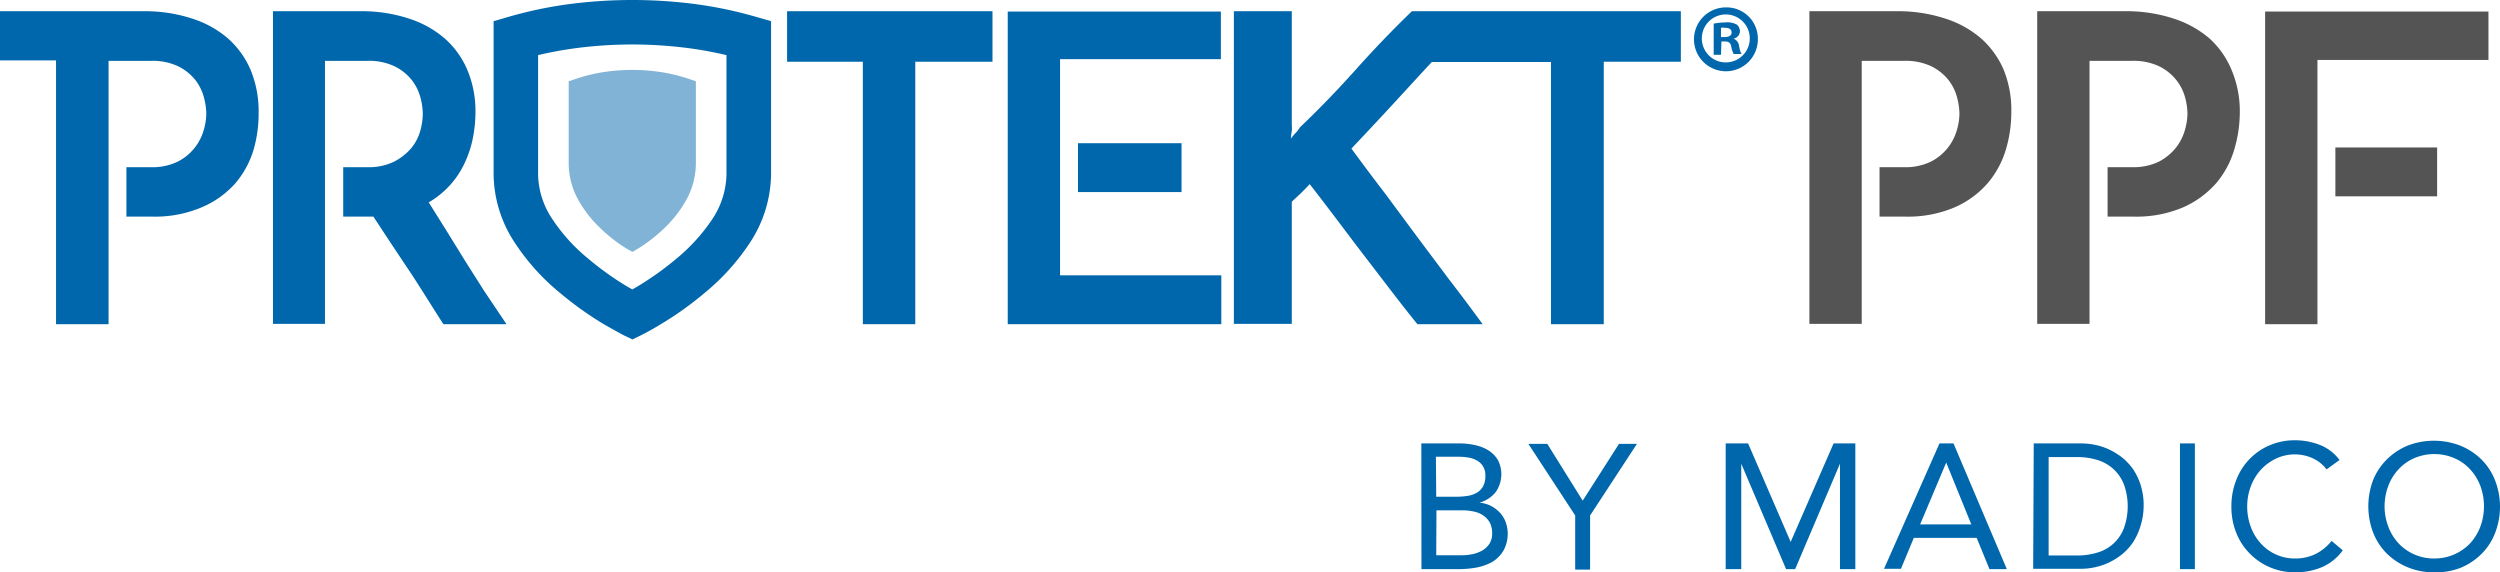
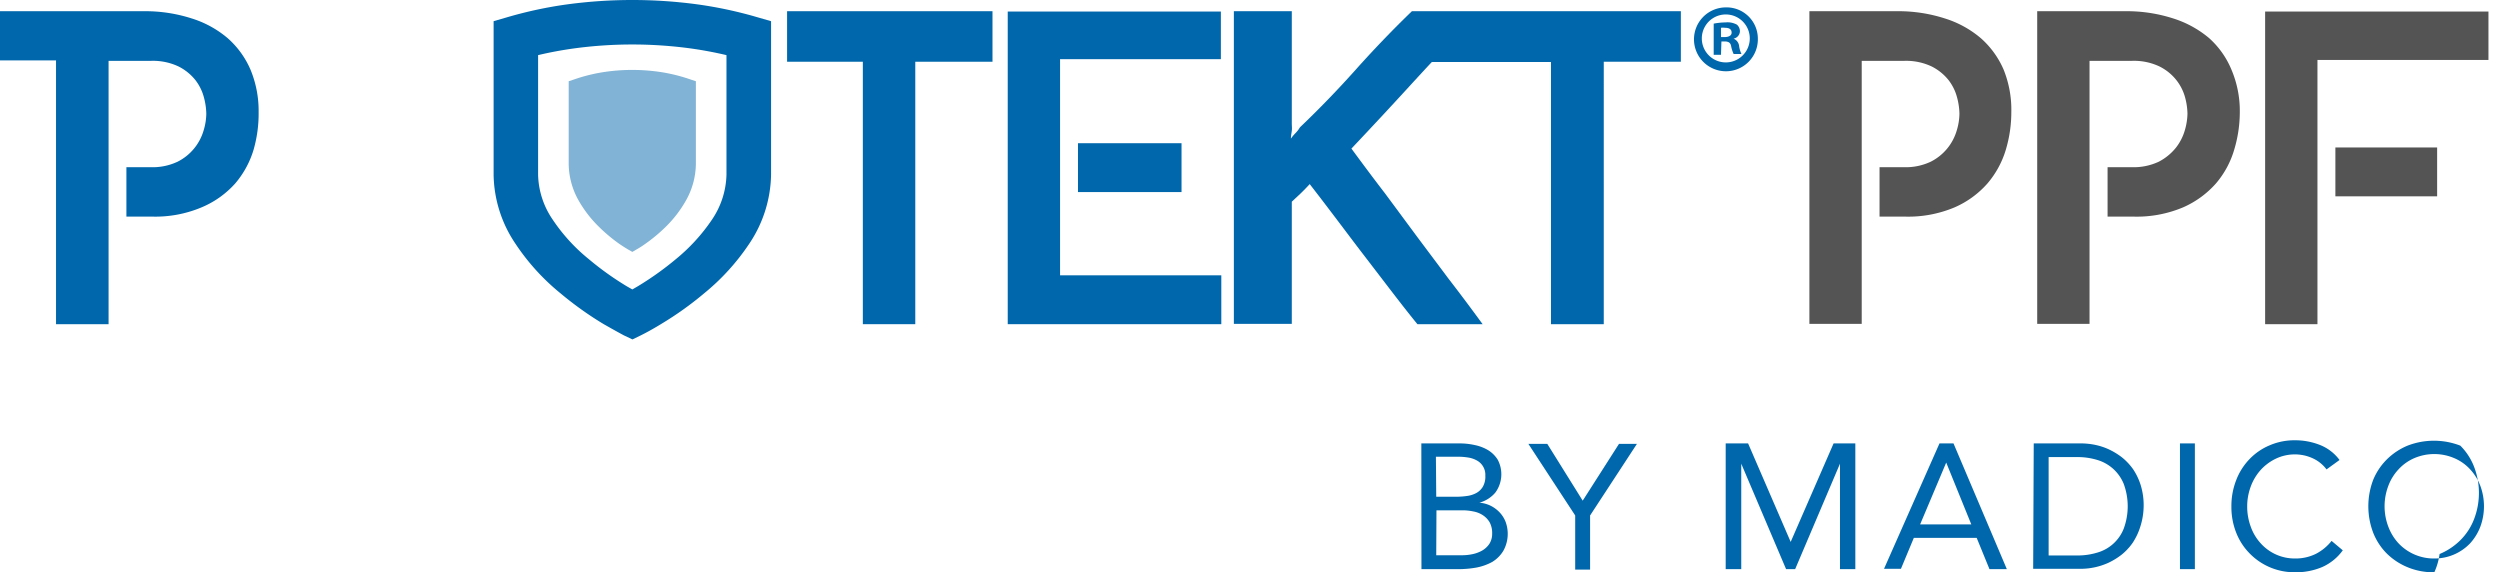
<svg xmlns="http://www.w3.org/2000/svg" viewBox="0 0 223.1 51.07">
  <defs>
    <style>.fcf0bf84-884e-4934-b03b-ce9bf6ac49f8{fill:#0067ac;}.acca045e-11c8-4738-97e4-e90826a53118{fill:#80b3d5;}.b56d4896-2648-46d5-a37c-277b74cbb5dd{fill:#545454;}</style>
  </defs>
  <g id="a8f7295b-fbdf-4370-97db-e6203f20ead3" data-name="katman 2">
    <g id="b068271f-b52d-4c67-a30a-764ceb759677" data-name="Layer 1">
      <path class="fcf0bf84-884e-4934-b03b-ce9bf6ac49f8" d="M88.57,1V5.51H81.68V28.93H77V5.51H70.24V1Z" />
      <path class="fcf0bf84-884e-4934-b03b-ce9bf6ac49f8" d="M67.56,1.53A37.12,37.12,0,0,0,62.24.39a43.47,43.47,0,0,0-11.62,0,37,37,0,0,0-5.33,1.14l-1.24.36V15.61A11.27,11.27,0,0,0,46,21.75a19.76,19.76,0,0,0,4,4.41,30.29,30.29,0,0,0,3.88,2.77c1,.57,1.61.9,1.8,1l.76.36.76-.37c.12-.06.81-.4,1.79-1a29.6,29.6,0,0,0,3.88-2.77,20.07,20.07,0,0,0,4-4.41,11.35,11.35,0,0,0,1.94-6.14V1.89Zm-5.87,2.8c1.07.15,2.12.35,3.14.59V15.61a7.45,7.45,0,0,1-1.3,4,16.41,16.41,0,0,1-3.22,3.52,27.47,27.47,0,0,1-3.38,2.41l-.5.29-.51-.29a26.74,26.74,0,0,1-3.37-2.41,15.91,15.91,0,0,1-3.22-3.52,7.38,7.38,0,0,1-1.31-4V4.92c1-.24,2.07-.44,3.14-.59A38.68,38.68,0,0,1,61.69,4.33Z" />
      <path class="acca045e-11c8-4738-97e4-e90826a53118" d="M61.53,7.06a15,15,0,0,0-2.44-.61,17,17,0,0,0-5.33,0,15,15,0,0,0-2.44.61l-.57.19v7.36a6.78,6.78,0,0,0,.89,3.29,10.62,10.62,0,0,0,1.84,2.37,14.44,14.44,0,0,0,1.77,1.48c.44.3.74.48.83.53l.35.2.34-.2a8.1,8.1,0,0,0,.83-.53,14.41,14.41,0,0,0,1.78-1.48,10.57,10.57,0,0,0,1.83-2.37,6.78,6.78,0,0,0,.89-3.29V7.25Z" />
      <path class="fcf0bf84-884e-4934-b03b-ce9bf6ac49f8" d="M131.94,1H126c-1.74,1.68-3.41,3.42-5,5.2s-3.26,3.51-5,5.17a2.46,2.46,0,0,1-.4.52,3.91,3.91,0,0,0-.4.48c0-.23.05-.46.08-.69s0-.45,0-.65V1h-5.17v27.9h5.17V18l.8-.75c.25-.24.52-.52.8-.82.87,1.12,1.69,2.2,2.47,3.23s1.55,2.06,2.32,3.06L124,25.76c.77,1,1.6,2.08,2.49,3.17h5.82c-1-1.37-2-2.71-3-4l-2.86-3.82-2.85-3.85c-1-1.3-2-2.64-3-4q2.84-3,5.66-6.09c.51-.55,1-1.09,1.52-1.64h10.63V28.93h4.71V5.51H150V1Z" />
      <path class="fcf0bf84-884e-4934-b03b-ce9bf6ac49f8" d="M126.84,39.57h3.42a6.16,6.16,0,0,1,1.36.15,3.78,3.78,0,0,1,1.19.46,2.65,2.65,0,0,1,.85.85,2.77,2.77,0,0,1-.21,2.92,2.84,2.84,0,0,1-1.43.91v0a2.8,2.8,0,0,1,1,.27,2.85,2.85,0,0,1,.81.6,2.61,2.61,0,0,1,.53.84,3.11,3.11,0,0,1-.2,2.58,2.9,2.9,0,0,1-1,1,4.81,4.81,0,0,1-1.41.5,9.14,9.14,0,0,1-1.56.14h-3.34Zm1.33,4.76H130a7,7,0,0,0,.92-.07,2.39,2.39,0,0,0,.82-.26,1.53,1.53,0,0,0,.58-.55,1.78,1.78,0,0,0,.23-1,1.45,1.45,0,0,0-.76-1.36,2.26,2.26,0,0,0-.77-.26,5.22,5.22,0,0,0-.88-.07h-2Zm0,5.22h2.25a4.57,4.57,0,0,0,1-.1,3,3,0,0,0,.87-.33,2,2,0,0,0,.63-.6,1.68,1.68,0,0,0,.24-.92,2,2,0,0,0-.23-1,1.93,1.93,0,0,0-.61-.63,2.29,2.29,0,0,0-.85-.33,4.62,4.62,0,0,0-1-.1h-2.28Z" />
      <path class="fcf0bf84-884e-4934-b03b-ce9bf6ac49f8" d="M140.57,46l-4.18-6.39h1.69l3.16,5.07,3.24-5.07h1.6L141.9,46v4.83h-1.33Z" />
      <path class="fcf0bf84-884e-4934-b03b-ce9bf6ac49f8" d="M154,39.57h2l3.8,8.79h0l3.83-8.79h1.94V50.79H164.2V41.38h0l-4,9.41h-.81l-4-9.41h0v9.41H154Z" />
      <path class="fcf0bf84-884e-4934-b03b-ce9bf6ac49f8" d="M173.08,39.57h1.25l4.76,11.22h-1.55L176.4,48h-5.61l-1.15,2.76h-1.51Zm.6,1.71h0l-2.33,5.52h4.57Z" />
      <path class="fcf0bf84-884e-4934-b03b-ce9bf6ac49f8" d="M181.49,39.57h4.3a6.35,6.35,0,0,1,1.18.13,5.62,5.62,0,0,1,1.22.4,6.32,6.32,0,0,1,1.18.72,5.33,5.33,0,0,1,1,1.07,5.55,5.55,0,0,1,.68,1.45,6.11,6.11,0,0,1,.25,1.84A6.23,6.23,0,0,1,191,47a5.63,5.63,0,0,1-.68,1.44,5.08,5.08,0,0,1-1,1.07,6.32,6.32,0,0,1-1.18.72,6,6,0,0,1-2.4.53h-4.3Zm1.33,10h2.53a6,6,0,0,0,1.79-.25,3.59,3.59,0,0,0,2.38-2.14,5.78,5.78,0,0,0,0-4,3.66,3.66,0,0,0-2.38-2.14,6,6,0,0,0-1.79-.25h-2.53Z" />
      <path class="fcf0bf84-884e-4934-b03b-ce9bf6ac49f8" d="M194.54,39.57h1.33V50.79h-1.33Z" />
      <path class="fcf0bf84-884e-4934-b03b-ce9bf6ac49f8" d="M207.62,41.89a3.18,3.18,0,0,0-1.25-1,3.8,3.8,0,0,0-1.55-.34,3.94,3.94,0,0,0-1.72.38,4.41,4.41,0,0,0-1.35,1,4.6,4.6,0,0,0-.89,1.48,5.08,5.08,0,0,0-.32,1.77,5.17,5.17,0,0,0,.32,1.83,4.33,4.33,0,0,0,.88,1.47,4.07,4.07,0,0,0,3.08,1.36,4.08,4.08,0,0,0,1.84-.41,4.29,4.29,0,0,0,1.41-1.16l1,.84a4.52,4.52,0,0,1-1.83,1.49,6,6,0,0,1-2.41.47,5.64,5.64,0,0,1-2.25-.44,5.58,5.58,0,0,1-1.81-1.23,5.49,5.49,0,0,1-1.21-1.86,6.23,6.23,0,0,1-.43-2.36,6.32,6.32,0,0,1,.42-2.31A5.56,5.56,0,0,1,200.72,41a5.34,5.34,0,0,1,1.8-1.25,5.59,5.59,0,0,1,2.3-.46,6,6,0,0,1,2.19.41,4,4,0,0,1,1.77,1.35Z" />
-       <path class="fcf0bf84-884e-4934-b03b-ce9bf6ac49f8" d="M217.24,51.07a6,6,0,0,1-2.36-.44A5.76,5.76,0,0,1,213,49.4a5.46,5.46,0,0,1-1.22-1.87,6.64,6.64,0,0,1,0-4.7A5.56,5.56,0,0,1,213,41a5.76,5.76,0,0,1,1.85-1.23,6.52,6.52,0,0,1,4.71,0A5.76,5.76,0,0,1,221.44,41a5.41,5.41,0,0,1,1.22,1.87,6.5,6.5,0,0,1,0,4.7,5.32,5.32,0,0,1-1.22,1.87,5.76,5.76,0,0,1-1.85,1.23A6,6,0,0,1,217.24,51.07Zm0-1.23a4.38,4.38,0,0,0,3.2-1.36,4.7,4.7,0,0,0,.91-1.49,5.28,5.28,0,0,0,0-3.62,4.54,4.54,0,0,0-.91-1.48,4.07,4.07,0,0,0-1.41-1,4.54,4.54,0,0,0-3.59,0,4.13,4.13,0,0,0-1.4,1,4.38,4.38,0,0,0-.91,1.48,5.13,5.13,0,0,0,0,3.62,4.53,4.53,0,0,0,.91,1.49,4.33,4.33,0,0,0,3.2,1.36Z" />
+       <path class="fcf0bf84-884e-4934-b03b-ce9bf6ac49f8" d="M217.24,51.07a6,6,0,0,1-2.36-.44A5.76,5.76,0,0,1,213,49.4a5.46,5.46,0,0,1-1.22-1.87,6.64,6.64,0,0,1,0-4.7A5.56,5.56,0,0,1,213,41a5.76,5.76,0,0,1,1.85-1.23,6.52,6.52,0,0,1,4.71,0a5.41,5.41,0,0,1,1.22,1.87,6.5,6.5,0,0,1,0,4.7,5.32,5.32,0,0,1-1.22,1.87,5.76,5.76,0,0,1-1.85,1.23A6,6,0,0,1,217.24,51.07Zm0-1.23a4.38,4.38,0,0,0,3.2-1.36,4.7,4.7,0,0,0,.91-1.49,5.28,5.28,0,0,0,0-3.62,4.54,4.54,0,0,0-.91-1.48,4.07,4.07,0,0,0-1.41-1,4.54,4.54,0,0,0-3.59,0,4.13,4.13,0,0,0-1.4,1,4.38,4.38,0,0,0-.91,1.48,5.13,5.13,0,0,0,0,3.62,4.53,4.53,0,0,0,.91,1.49,4.33,4.33,0,0,0,3.2,1.36Z" />
      <path class="fcf0bf84-884e-4934-b03b-ce9bf6ac49f8" d="M156.87,3.43A2.85,2.85,0,1,1,154,.66,2.79,2.79,0,0,1,156.87,3.43Zm-5,0a2.14,2.14,0,1,0,4.28,0,2.14,2.14,0,1,0-4.28,0Zm1.71,1.46h-.65V2.11A5.83,5.83,0,0,1,154,2a1.71,1.71,0,0,1,1,.2.78.78,0,0,1,.27.61.7.7,0,0,1-.57.64v0a.8.8,0,0,1,.5.67,2.32,2.32,0,0,0,.21.7h-.7a3,3,0,0,1-.22-.68c-.05-.31-.22-.44-.57-.44h-.3Zm0-1.58h.31c.35,0,.64-.12.64-.4s-.19-.43-.59-.43a1.36,1.36,0,0,0-.36,0Z" />
      <path class="fcf0bf84-884e-4934-b03b-ce9bf6ac49f8" d="M22.36,6.23A7.91,7.91,0,0,0,20.31,3.4a9.16,9.16,0,0,0-3.22-1.76A13.51,13.51,0,0,0,12.9,1H0V5.39H5V28.93H9.69V5.43h3.79a5.34,5.34,0,0,1,2.45.5,4.53,4.53,0,0,1,1.51,1.22A4.31,4.31,0,0,1,18.2,8.7a6,6,0,0,1,.21,1.44,5.29,5.29,0,0,1-.23,1.47,4.54,4.54,0,0,1-2.33,2.82,5.22,5.22,0,0,1-2.41.49H11.28v4.41h2.31A10.63,10.63,0,0,0,18,18.5,8.34,8.34,0,0,0,21,16.36a8.31,8.31,0,0,0,1.63-3A11.66,11.66,0,0,0,23.08,10,9.59,9.59,0,0,0,22.36,6.23Z" />
-       <path class="fcf0bf84-884e-4934-b03b-ce9bf6ac49f8" d="M43.23,26l-1.7-2.68L39.9,20.68l-1.64-2.62a7.91,7.91,0,0,0,3.21-3.52,9.63,9.63,0,0,0,.73-2.22,12,12,0,0,0,.23-2.3,9.42,9.42,0,0,0-.73-3.79A7.79,7.79,0,0,0,39.65,3.4a9.21,9.21,0,0,0-3.21-1.76A13.51,13.51,0,0,0,32.25,1H24.36v27.9H29V5.43h3.79a5.31,5.31,0,0,1,2.45.5,4.43,4.43,0,0,1,1.51,1.22,4.33,4.33,0,0,1,.77,1.55,6,6,0,0,1,.21,1.48,5.78,5.78,0,0,1-.23,1.51,4.17,4.17,0,0,1-.8,1.53,5,5,0,0,1-1.54,1.21,5.19,5.19,0,0,1-2.41.49H30.63v4.41h2.69c.94,1.43,1.93,2.94,3,4.53s2.1,3.29,3.25,5.07h5.63Z" />
      <polygon class="fcf0bf84-884e-4934-b03b-ce9bf6ac49f8" points="94.6 24.57 94.6 17.14 94.6 17.14 94.6 12.78 94.6 12.78 94.6 5.28 108.95 5.28 108.95 1.03 89.93 1.03 89.93 28.93 108.99 28.93 108.99 24.57 94.6 24.57" />
      <rect class="fcf0bf84-884e-4934-b03b-ce9bf6ac49f8" x="96.2" y="12.78" width="9.24" height="4.36" />
      <path class="b56d4896-2648-46d5-a37c-277b74cbb5dd" d="M178.81,6.23a7.91,7.91,0,0,0-2.05-2.83,9.16,9.16,0,0,0-3.22-1.76A13.51,13.51,0,0,0,169.35,1h-7.88v27.9h4.67V5.43h3.79a5.34,5.34,0,0,1,2.45.5,4.53,4.53,0,0,1,1.51,1.22,4.31,4.31,0,0,1,.76,1.55,6,6,0,0,1,.21,1.44,5.29,5.29,0,0,1-.23,1.47,4.54,4.54,0,0,1-2.33,2.82,5.22,5.22,0,0,1-2.41.49h-2.16v4.41H170a10.63,10.63,0,0,0,4.44-.83,8.34,8.34,0,0,0,2.93-2.14,8.31,8.31,0,0,0,1.63-3,11.66,11.66,0,0,0,.49-3.35A9.59,9.59,0,0,0,178.81,6.23Z" />
      <path class="b56d4896-2648-46d5-a37c-277b74cbb5dd" d="M199.14,6.23a7.77,7.77,0,0,0-2-2.83,9.34,9.34,0,0,0-3.22-1.76A13.51,13.51,0,0,0,189.69,1H181.8v27.9h4.67V5.43h3.79a5.31,5.31,0,0,1,2.45.5,4.43,4.43,0,0,1,1.51,1.22A4.33,4.33,0,0,1,195,8.7a6,6,0,0,1,.21,1.44,5.69,5.69,0,0,1-.23,1.47,4.59,4.59,0,0,1-.8,1.57,4.77,4.77,0,0,1-1.53,1.25,5.27,5.27,0,0,1-2.42.49h-2.15v4.41h2.31a10.63,10.63,0,0,0,4.44-.83,8.43,8.43,0,0,0,2.93-2.14,8.14,8.14,0,0,0,1.62-3,11.67,11.67,0,0,0,.5-3.35A9.42,9.42,0,0,0,199.14,6.23Z" />
      <rect class="b56d4896-2648-46d5-a37c-277b74cbb5dd" x="208.41" y="13.16" width="9.08" height="4.36" />
      <polygon class="b56d4896-2648-46d5-a37c-277b74cbb5dd" points="202.14 1.03 202.14 28.93 206.81 28.93 206.81 17.53 206.81 17.53 206.81 13.16 206.81 13.16 206.81 5.35 222.07 5.35 222.07 1.03 202.14 1.03" />
    </g>
  </g>
</svg>